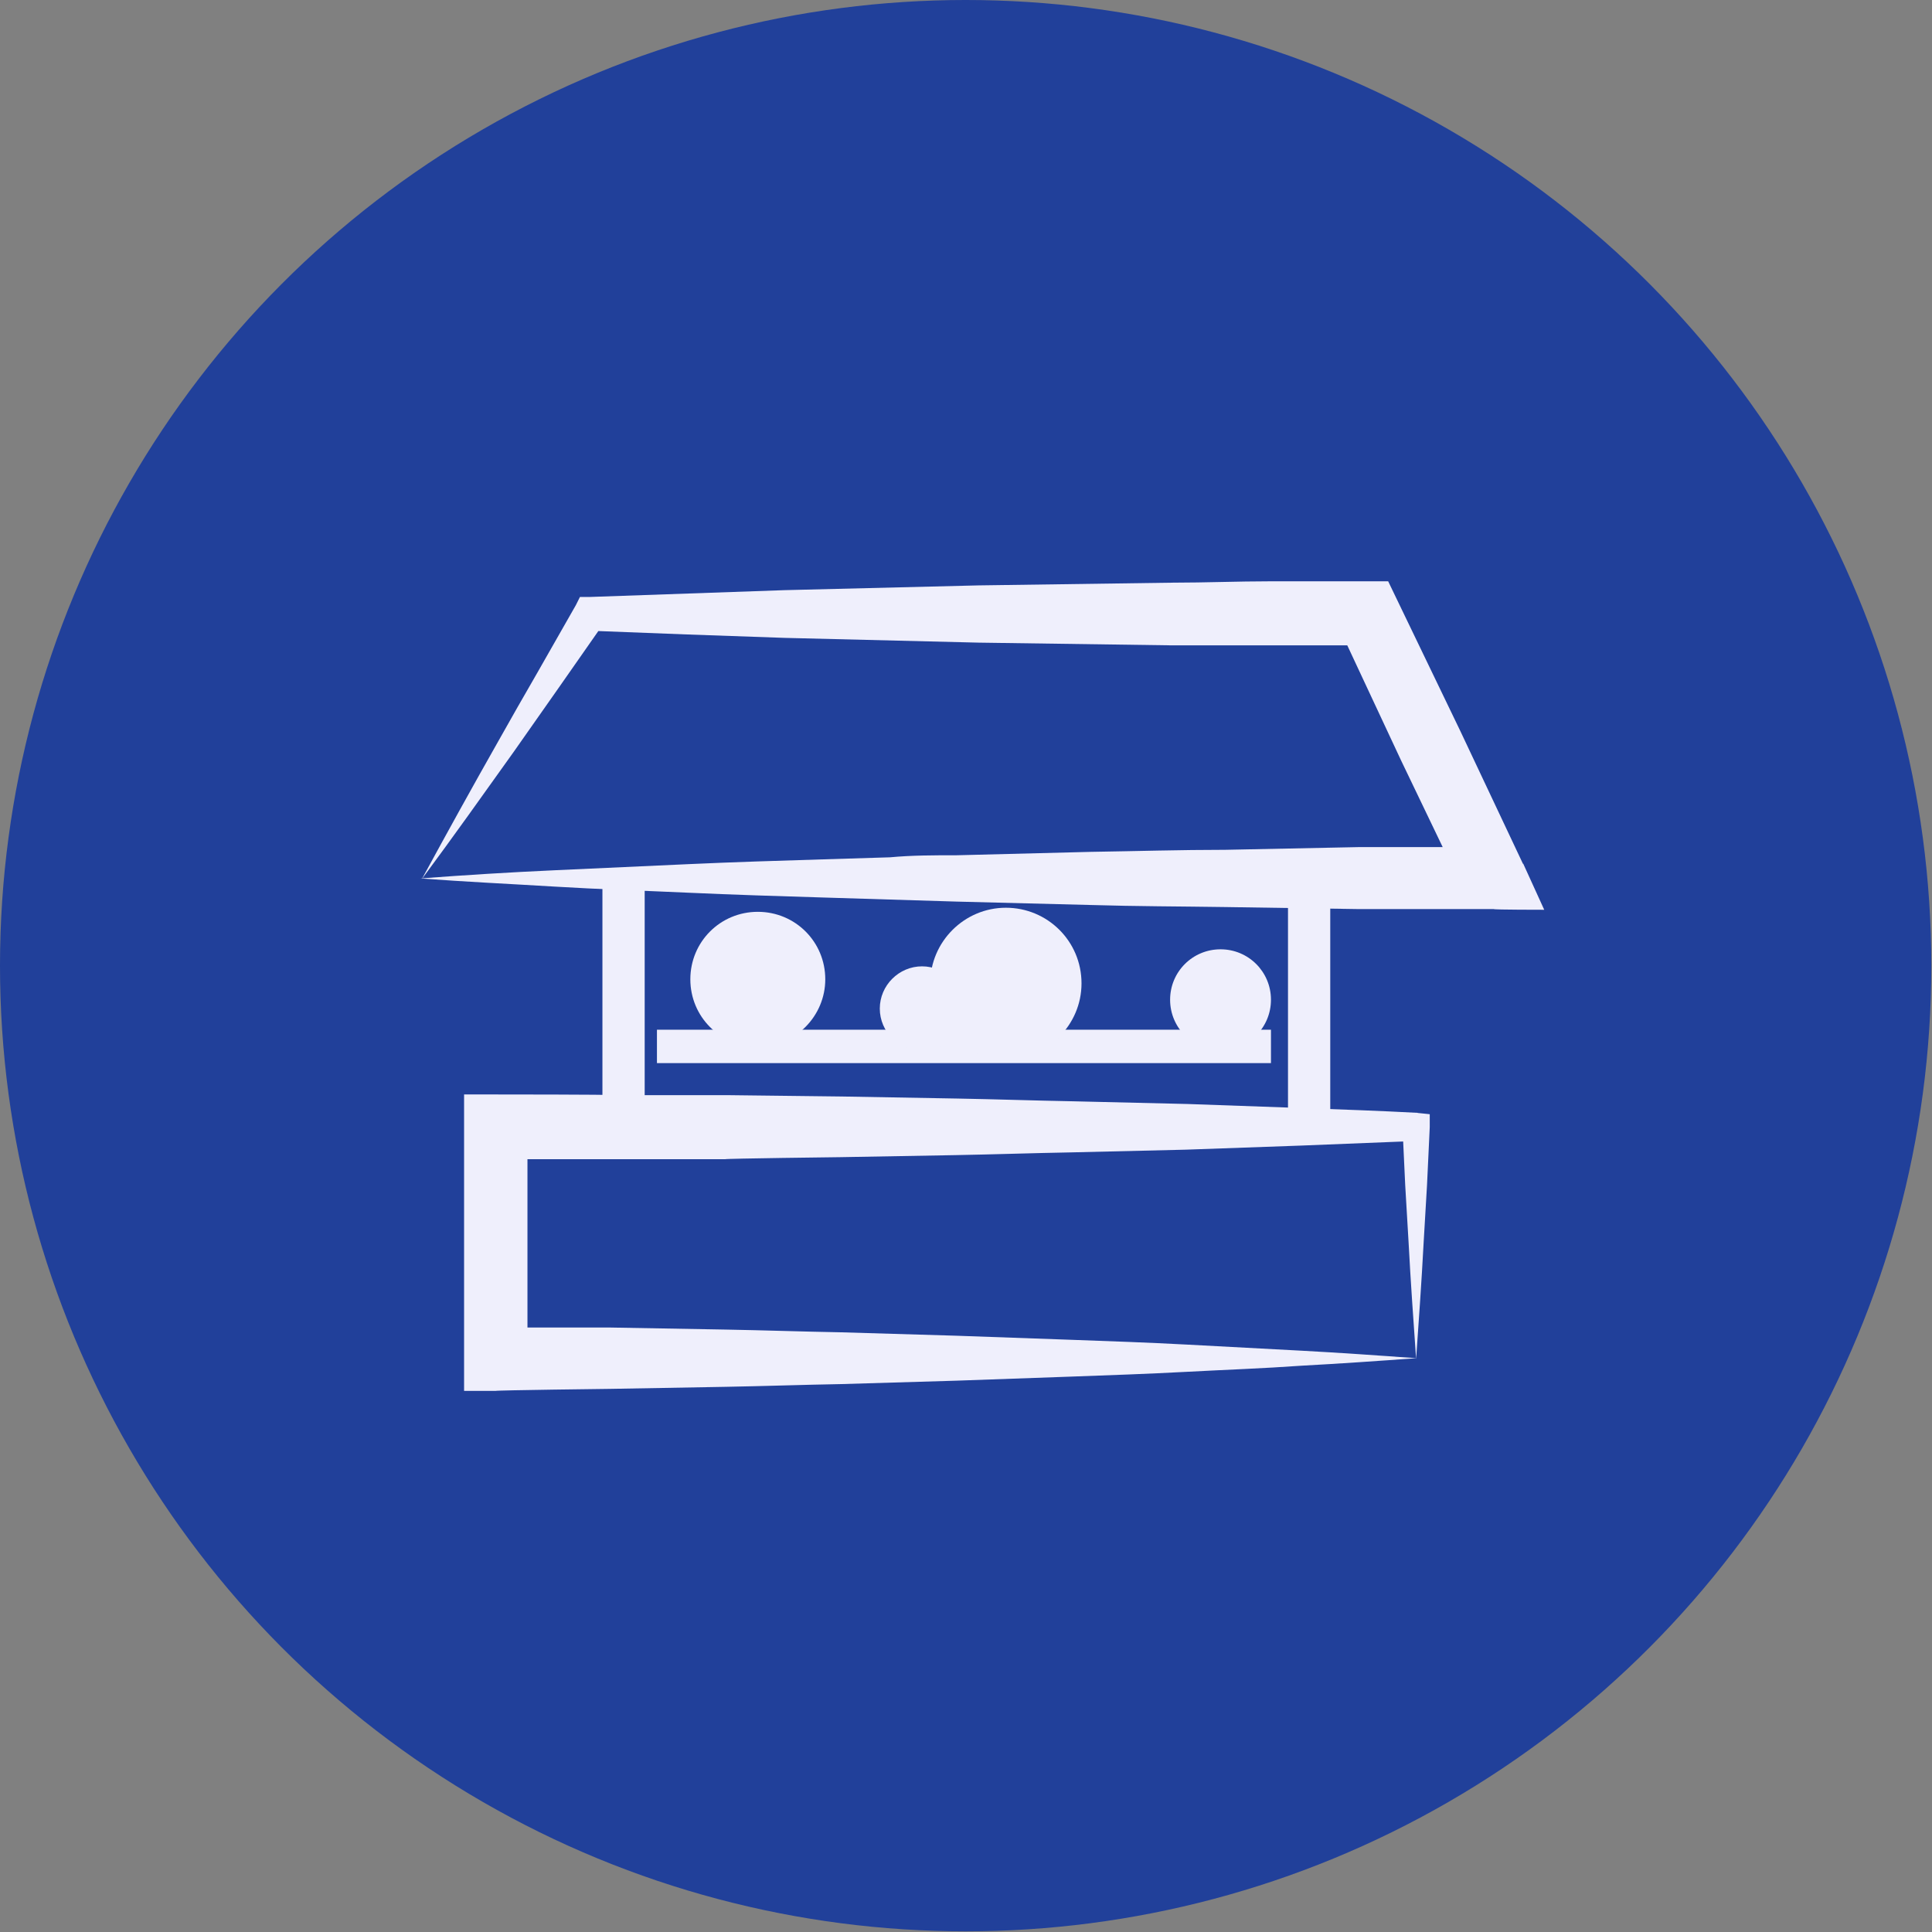
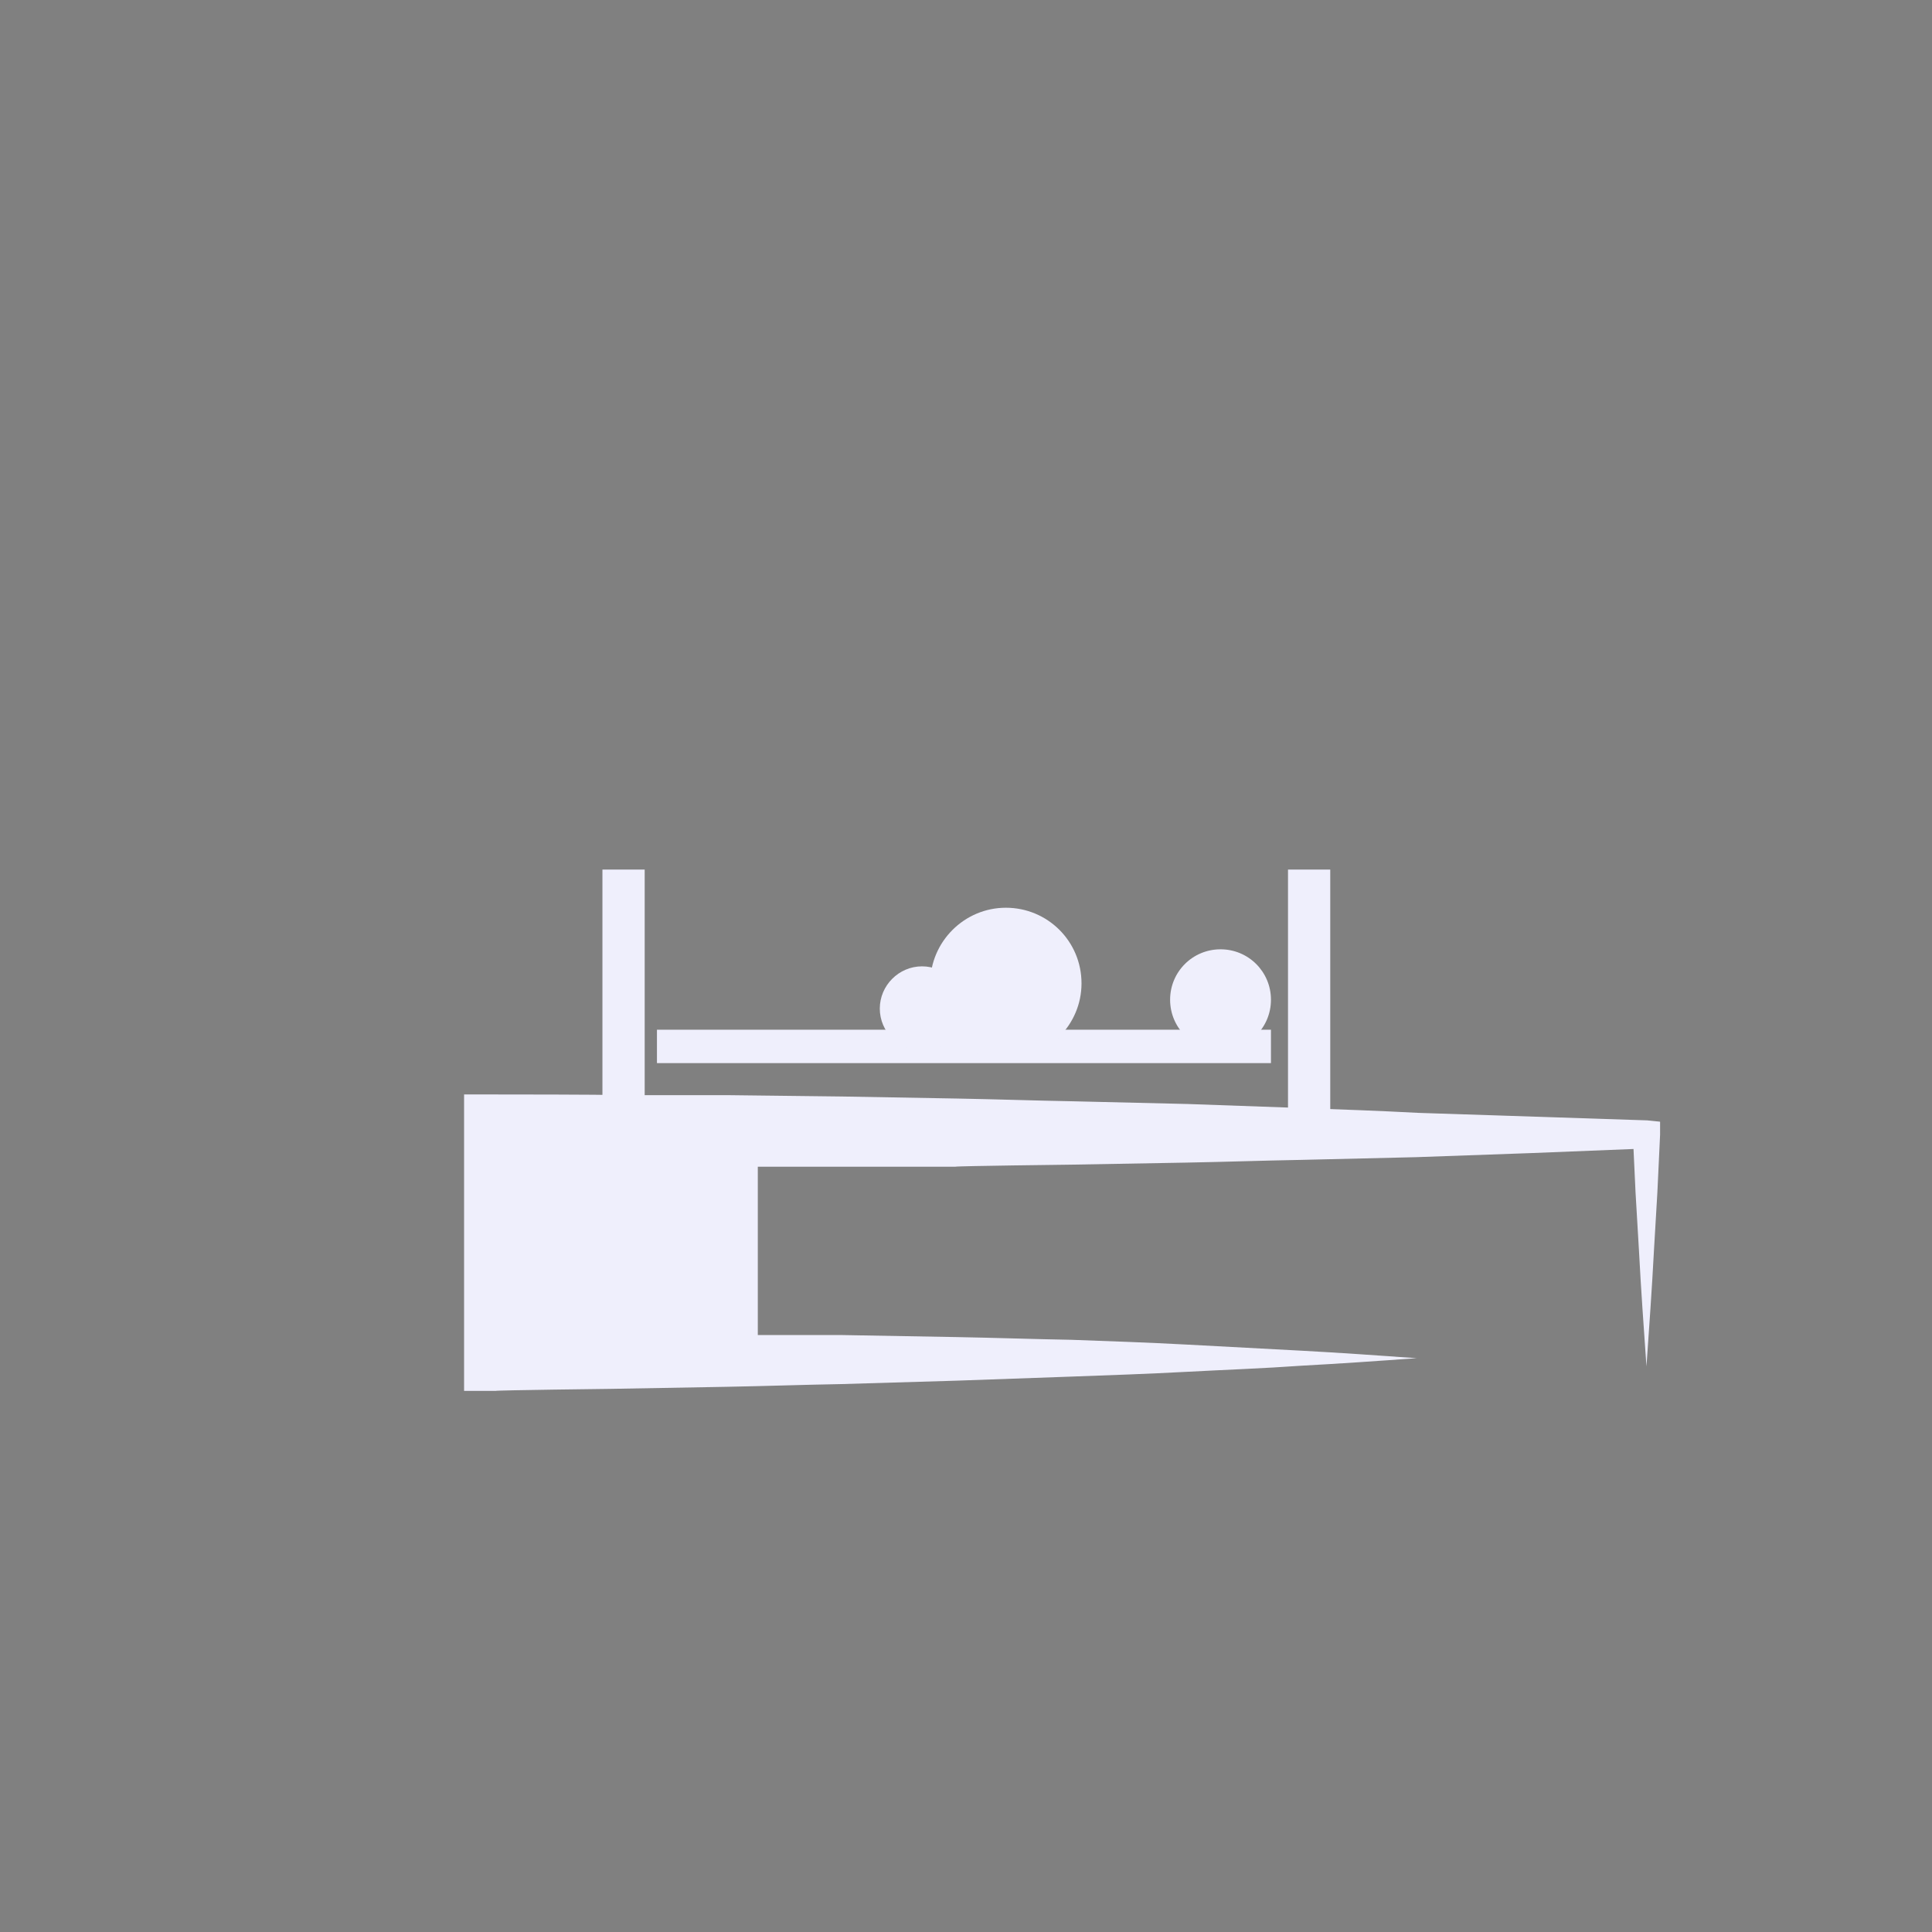
<svg xmlns="http://www.w3.org/2000/svg" id="Layer_1" version="1.1" viewBox="0 0 283.5 283.5">
  <rect x="0" y="0" width="283.5" height="283.5" fill="#808080" stroke="none" />
  <defs>
    <style>
      .st0 {
        fill: #21409a;
      }

      .st1 {
        fill: #efeffc;
      }
    </style>
  </defs>
-   <circle class="st0" cx="141.7" cy="141.7" r="141.7" />
  <g>
-     <path class="st1" d="M208.1,163.3c-5.6-.3-11.3-.5-16.9-.7l-16.9-.6-16.9-.4c-5.6-.1-11.3-.3-16.9-.4l-16.9-.3-16.9-.2h-16.9c0-.1-16.9-.1-16.9-.1h-4.8v38.8c0,0,0,4.7,0,4.7h4.6c0-.1,16.9-.3,16.9-.3l16.9-.3c5.6-.1,11.3-.3,16.9-.4l16.9-.5,16.9-.6c5.6-.2,11.3-.4,16.9-.7,5.6-.3,11.3-.5,16.9-.9,5.6-.3,11.3-.7,16.9-1.1-5.6-.4-11.3-.8-16.9-1.1-5.6-.3-11.3-.6-16.9-.9-5.6-.3-11.3-.5-16.9-.7l-16.9-.6-16.9-.5c-5.6-.1-11.3-.3-16.9-.4l-16.9-.3h-12.2c0-.1,0-12.5,0-12.5v-12.2h29c0-.1,16.9-.3,16.9-.3l16.9-.3c5.6-.1,11.3-.3,16.9-.4l16.9-.4,16.9-.6c5-.2,10-.4,15-.6l.3,6.4.5,8.5c.3,5.7.7,11.3,1.1,17,.4-5.7.8-11.3,1.1-17l.5-8.5.4-8.5v-1.9c.1,0-1.9-.2-1.9-.2Z" />
+     <path class="st1" d="M208.1,163.3c-5.6-.3-11.3-.5-16.9-.7l-16.9-.6-16.9-.4c-5.6-.1-11.3-.3-16.9-.4l-16.9-.3-16.9-.2h-16.9c0-.1-16.9-.1-16.9-.1h-4.8v38.8c0,0,0,4.7,0,4.7h4.6c0-.1,16.9-.3,16.9-.3l16.9-.3c5.6-.1,11.3-.3,16.9-.4l16.9-.5,16.9-.6c5.6-.2,11.3-.4,16.9-.7,5.6-.3,11.3-.5,16.9-.9,5.6-.3,11.3-.7,16.9-1.1-5.6-.4-11.3-.8-16.9-1.1-5.6-.3-11.3-.6-16.9-.9-5.6-.3-11.3-.5-16.9-.7c-5.6-.1-11.3-.3-16.9-.4l-16.9-.3h-12.2c0-.1,0-12.5,0-12.5v-12.2h29c0-.1,16.9-.3,16.9-.3l16.9-.3c5.6-.1,11.3-.3,16.9-.4l16.9-.4,16.9-.6c5-.2,10-.4,15-.6l.3,6.4.5,8.5c.3,5.7.7,11.3,1.1,17,.4-5.7.8-11.3,1.1-17l.5-8.5.4-8.5v-1.9c.1,0-1.9-.2-1.9-.2Z" />
    <rect class="st1" x="88.4" y="127.6" width="6.2" height="37.6" />
    <rect class="st1" x="189" y="127.6" width="6.2" height="37.6" />
-     <path class="st1" d="M223.5,126.8l-9.2-19.5-9.3-19.3-1.3-2.7h-17.3c-4.8,0-9.5.2-14.3.2l-28.5.4-28.5.7-14.3.5-14.3.5h-1.4c0,0-.6,1.2-.6,1.2l-5.7,10c-1.9,3.3-3.8,6.6-5.7,10-3.8,6.7-7.5,13.4-11.2,20.2,4.6-6.2,9-12.4,13.5-18.7,2.2-3.1,4.4-6.3,6.6-9.4l5.8-8.3,13,.5,14.3.5,28.5.7,28.5.4c4.8,0,9.5,0,14.3,0h11.3c0,0,7.9,16.9,7.9,16.9l6.1,12.7h-12.2c0,0-19.7.4-19.7.4-6.6,0-13.1.2-19.7.3l-19.7.5c-3.3,0-6.6,0-9.8.3l-9.8.3c-6.6.2-13.1.4-19.7.7-6.6.3-13.1.6-19.7.9s-13.1.7-19.7,1.2c6.6.5,13.1.8,19.7,1.2s13.1.6,19.7.9c6.6.3,13.1.5,19.7.7l9.8.3c3.3.1,6.6.2,9.8.3l19.7.5c6.6.2,13.1.2,19.7.3l19.7.3h19.7c0,.1,7.4.1,7.4.1l-3.1-6.8Z" />
    <rect class="st1" x="96.4" y="151.1" width="90.1" height="4.9" />
-     <path class="st1" d="M121.1,143.7c0,5.4-4.4,9.9-9.9,9.9s-9.9-4.4-9.9-9.9,4.4-9.9,9.9-9.9,9.9,4.4,9.9,9.9Z" />
    <path class="st1" d="M141.5,148c0,3.4-2.8,6.2-6.2,6.2s-6.2-2.8-6.2-6.2,2.8-6.2,6.2-6.2,6.2,2.8,6.2,6.2Z" />
    <path class="st1" d="M158.7,144.3c0,6.1-5,11.1-11.1,11.1s-11.1-5-11.1-11.1,5-11.1,11.1-11.1,11.1,4.9,11.1,11.1Z" />
    <path class="st1" d="M186.5,146.7c0,4.1-3.3,7.4-7.4,7.4s-7.4-3.3-7.4-7.4,3.3-7.4,7.4-7.4,7.4,3.3,7.4,7.4Z" />
  </g>
</svg>